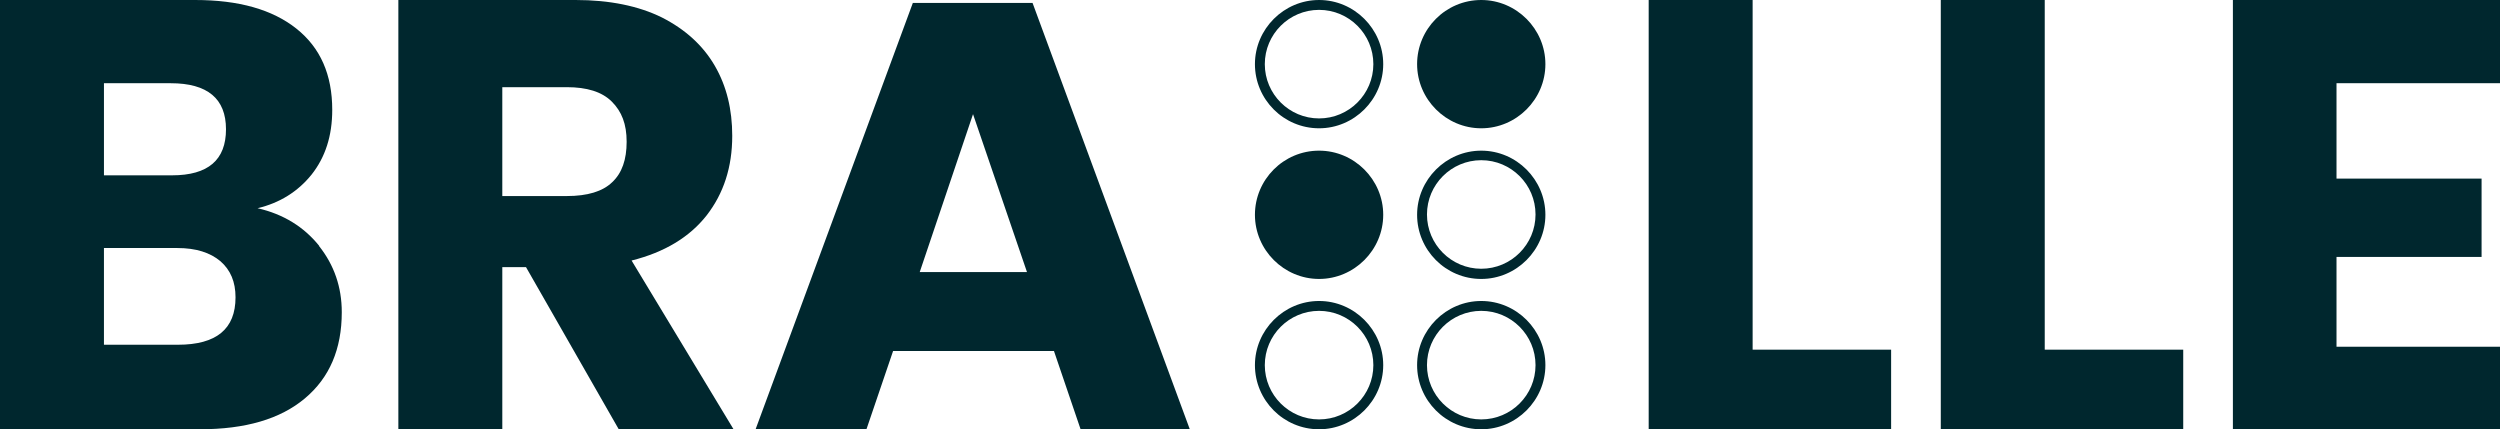
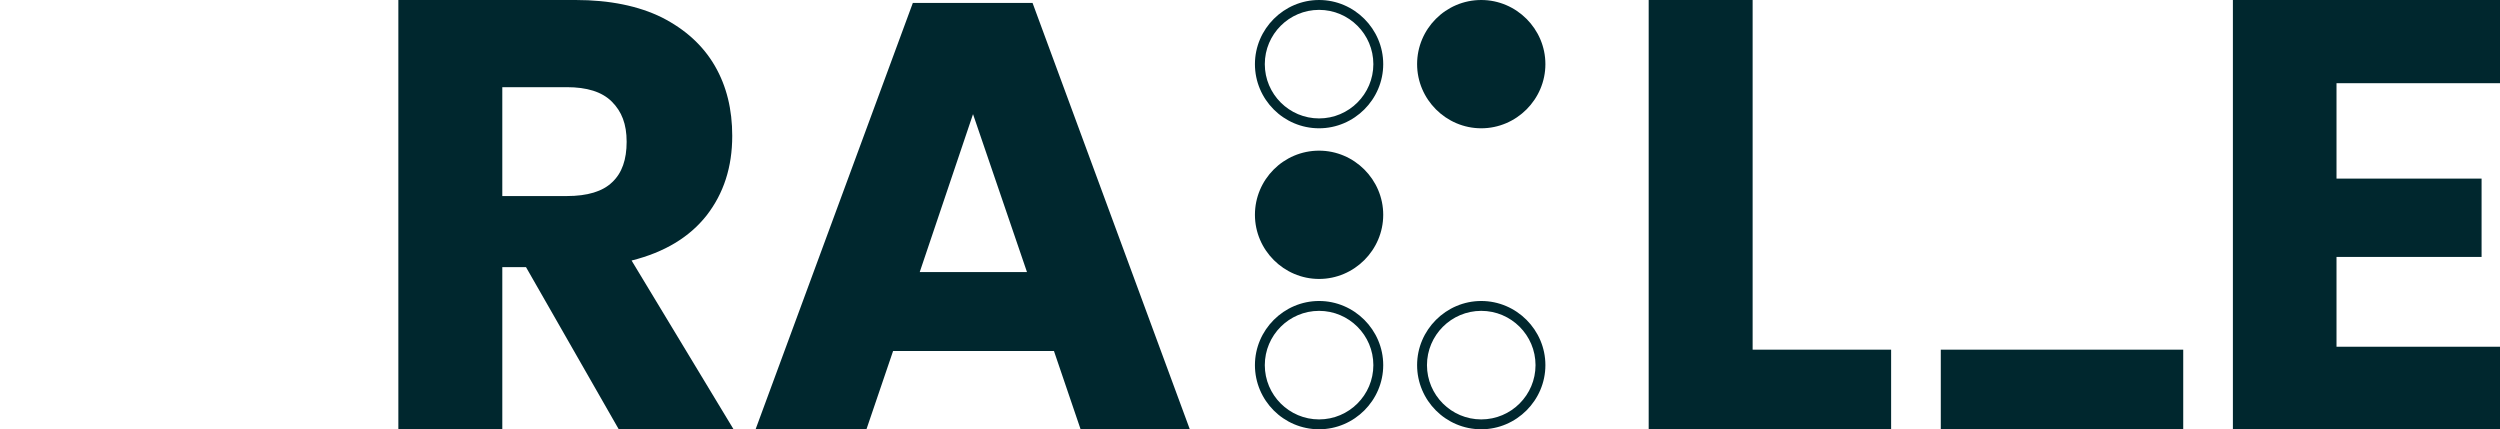
<svg xmlns="http://www.w3.org/2000/svg" id="Layer_1" version="1.1" viewBox="0 0 76 13.05">
  <defs>
    <style>
      .st0 {
        fill: #00272e;
      }
    </style>
  </defs>
-   <path class="st0" d="M9.7,7.48c.46.58.69,1.25.69,2.01,0,1.12-.37,1.99-1.12,2.62s-1.81.94-3.2.94H0V0h5.93C7.26,0,8.28.29,9.01.87c.73.58,1.09,1.4,1.09,2.47,0,.79-.21,1.44-.63,1.97-.42.52-.97.86-1.64,1.02.79.18,1.41.57,1.87,1.14ZM3.16,5.33h2.07c1.1,0,1.64-.47,1.64-1.4s-.56-1.4-1.68-1.4h-2.03v2.81ZM7.16,9.04c0-.47-.15-.83-.46-1.1-.31-.26-.74-.4-1.31-.4h-2.23v2.94h2.25c1.17,0,1.75-.48,1.75-1.44Z" />
  <path class="st0" d="M18.81,13.05l-2.82-4.93h-.72v4.93h-3.16V0h5.39C18.53,0,19.41.18,20.12.53c.71.36,1.25.85,1.61,1.47.36.62.53,1.33.53,2.13,0,.95-.26,1.75-.78,2.42-.52.66-1.28,1.12-2.28,1.37l3.1,5.13h-3.49ZM15.27,5.96h1.96c.63,0,1.09-.14,1.38-.42.3-.28.44-.69.44-1.23s-.15-.92-.45-1.22-.76-.44-1.37-.44h-1.96v3.3Z" />
  <path class="st0" d="M26.33,13.05h-3.36L27.75.09h3.64l4.78,12.96h-3.32l-.81-2.38h-4.89l-.81,2.38ZM31.22,8.27l-1.64-4.8-1.62,4.8h3.27Z" />
  <path class="st0" d="M53.28,10.63h4.21v2.42h-7.37V0h3.16v10.63Z" />
-   <path class="st0" d="M62.16,10.63h4.21v2.42h-7.37V0h3.16v10.63Z" />
+   <path class="st0" d="M62.16,10.63h4.21v2.42h-7.37V0v10.63Z" />
  <path class="st0" d="M76,10.54v2.51h-8.12V0h8.12v2.53h-4.97s0,2.9,0,2.9h4.41v2.38h-4.41s0,2.73,0,2.73h4.97Z" />
  <path class="st0" d="M40.1,3.9c-1.08,0-1.95-.88-1.95-1.95s.88-1.95,1.95-1.95,1.95.88,1.95,1.95-.88,1.95-1.95,1.95ZM40.1.3c-.91,0-1.65.74-1.65,1.65s.74,1.65,1.65,1.65,1.65-.74,1.65-1.65-.74-1.65-1.65-1.65Z" />
  <path class="st0" d="M40.1,13.05c-1.08,0-1.95-.88-1.95-1.95s.88-1.95,1.95-1.95,1.95.88,1.95,1.95-.88,1.95-1.95,1.95ZM40.1,9.45c-.91,0-1.65.74-1.65,1.65s.74,1.65,1.65,1.65,1.65-.74,1.65-1.65-.74-1.65-1.65-1.65Z" />
  <path class="st0" d="M40.1,4.58c-1.08,0-1.95.88-1.95,1.95s.88,1.95,1.95,1.95,1.95-.88,1.95-1.95-.88-1.95-1.95-1.95Z" />
  <path class="st0" d="M45.03,0c-1.08,0-1.95.88-1.95,1.95s.88,1.95,1.95,1.95,1.95-.88,1.95-1.95-.88-1.95-1.95-1.95Z" />
-   <path class="st0" d="M45.03,8.48c-1.08,0-1.95-.88-1.95-1.95s.88-1.95,1.95-1.95,1.95.88,1.95,1.95-.88,1.95-1.95,1.95ZM45.03,4.87c-.91,0-1.65.74-1.65,1.65s.74,1.65,1.65,1.65,1.65-.74,1.65-1.65-.74-1.65-1.65-1.65Z" />
  <path class="st0" d="M45.03,13.05c-1.08,0-1.95-.88-1.95-1.95s.88-1.95,1.95-1.95,1.95.88,1.95,1.95-.88,1.95-1.95,1.95ZM45.03,9.45c-.91,0-1.65.74-1.65,1.65s.74,1.65,1.65,1.65,1.65-.74,1.65-1.65-.74-1.65-1.65-1.65Z" />
</svg>